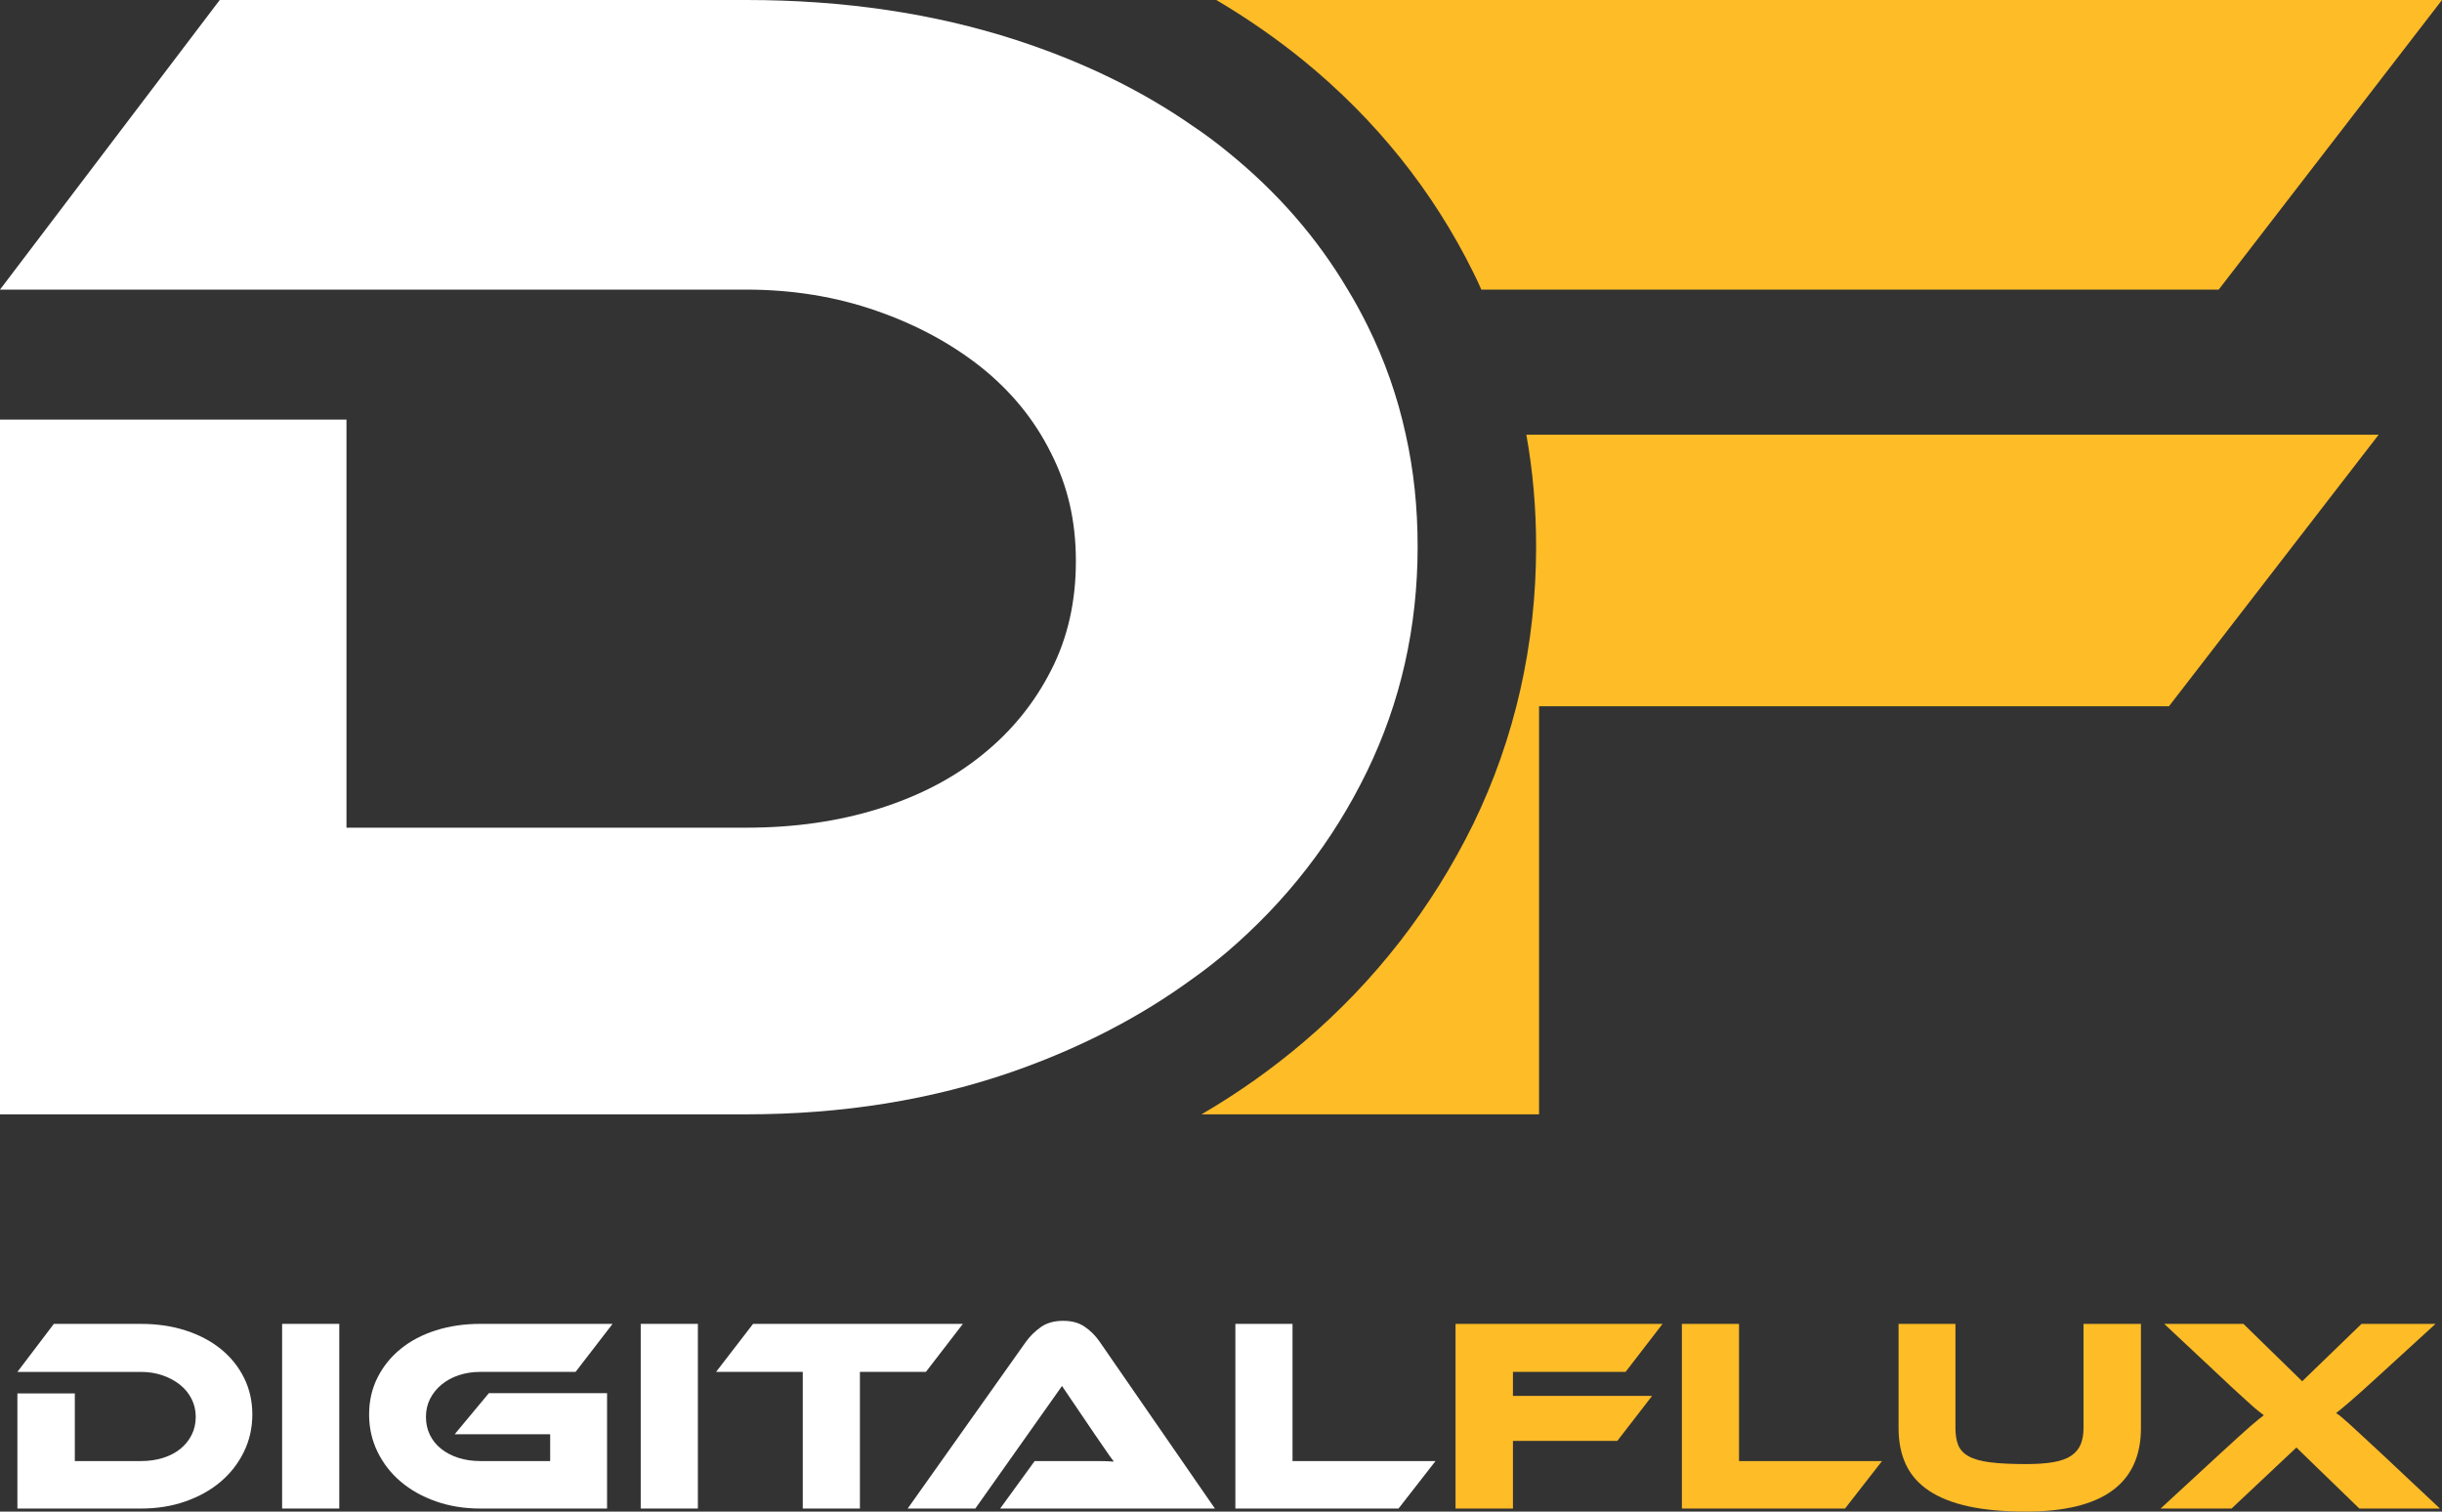
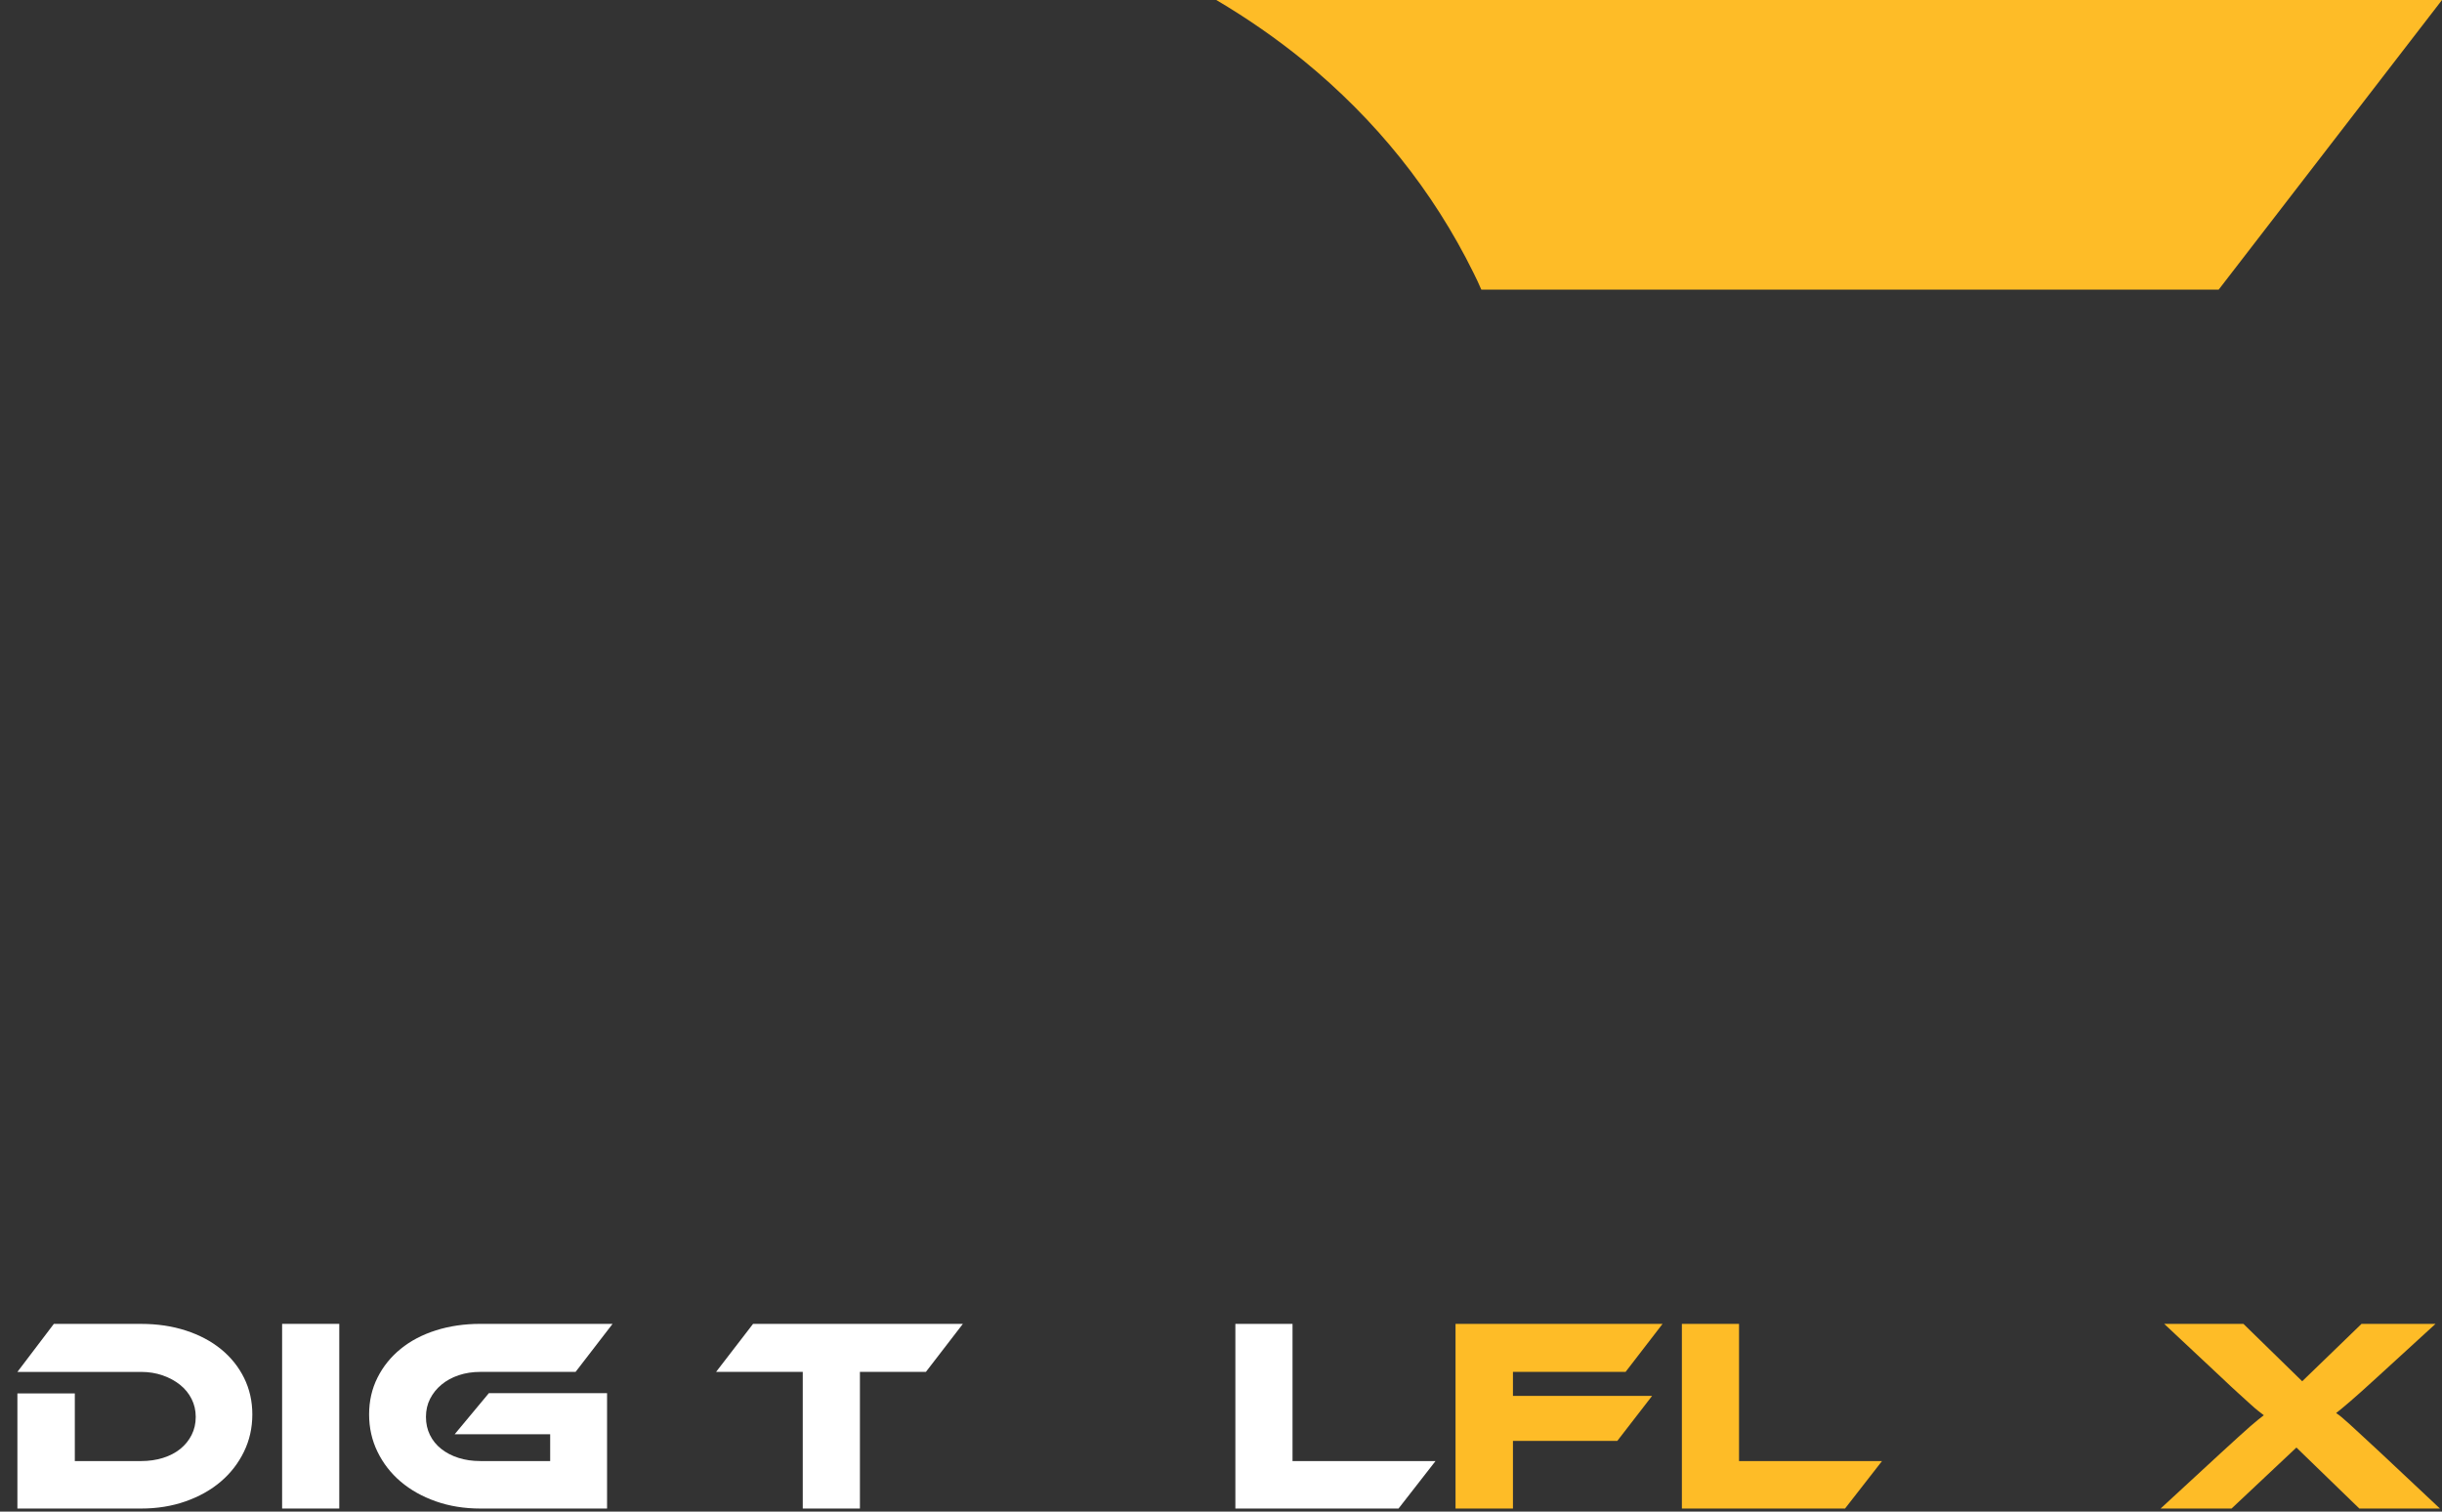
<svg xmlns="http://www.w3.org/2000/svg" id="Layer_1" data-name="Layer 1" viewBox="0 0 1380.95 854.85">
  <rect x="0" y="0" width="1380.95" height="854.85" fill="#333333" stroke="none" />
  <defs>
    <style>
      .cls-1 {
        fill: #febc27;
      }

      .cls-1, .cls-2 {
        stroke-width: 0px;
      }

      .cls-2 {
        fill: #fff;
      }
    </style>
  </defs>
-   <path class="cls-1" d="M1345.12,245.85l-118.57,153.56h-356.21v230.78h-190.91c20.76-12.06,40.03-25.8,57.77-40.87,40.53-34.5,72.69-76.03,95.97-123.42,23.44-48.23,35.5-101.16,35.5-156.92,0-21.6-1.84-42.71-5.52-63.13h481.97Z" />
  <path class="cls-1" d="M1380.95,0l-126.27,163.78h-417c-1.35-3.18-2.85-6.36-4.36-9.38-22.95-46.55-55.43-86.91-96.29-120.24-15.25-12.39-31.66-23.79-49.24-34.17h693.16Z" />
-   <path class="cls-2" d="M801.68,308.98c0,45.89-9.71,88.43-28.8,127.61-19.09,39.19-45.56,73.18-79.05,101.82-6.19,5.19-12.73,10.38-19.43,15.08-29.31,21.43-62.8,38.85-100.82,52.25-46.38,16.24-96.96,24.45-151.55,24.45H0V237.31h195.94v230.77h226.09c26.96,0,51.91-3.52,74.86-10.71,22.94-7.2,42.53-17.42,58.77-30.66,16.42-13.22,29.31-29.14,38.69-47.55,9.54-18.6,14.06-39.2,14.06-61.8s-4.52-42.37-14.06-61.13c-9.38-18.92-22.61-35-39.52-48.56-16.92-13.4-36.68-24.12-59.45-31.98-22.61-7.87-47.07-11.9-73.35-11.9H0L124.26,0h297.76c55.26,0,106,7.54,152.56,22.61,37.52,12.22,70.67,28.3,99.81,48.56,7.03,4.68,13.73,9.71,20.27,15.08,27.46,22.27,50.07,48.06,67.48,77.53,4.03,6.54,7.71,13.4,11.22,20.44,9.71,19.59,16.92,40.03,21.61,61.63,4.52,20.27,6.7,41.2,6.7,63.13h0Z" />
  <g>
    <path class="cls-2" d="M142.69,799.9c0,7.6-1.59,14.65-4.76,21.15-3.18,6.51-7.55,12.13-13.11,16.86-5.57,4.74-12.2,8.46-19.9,11.16-7.7,2.71-16.08,4.06-25.13,4.06H9.84v-65.1h32.47v38.25h37.47c4.47,0,8.61-.6,12.41-1.79,3.8-1.2,7.05-2.89,9.76-5.07,2.71-2.19,4.84-4.81,6.4-7.88,1.56-3.07,2.34-6.48,2.34-10.23s-.78-7.03-2.34-10.15c-1.56-3.12-3.75-5.8-6.56-8.04-2.81-2.24-6.09-4-9.84-5.31-3.75-1.3-7.81-1.95-12.18-1.95H9.84l20.61-27.16h49.33c9.16,0,17.59,1.25,25.29,3.75,7.7,2.5,14.34,6.01,19.9,10.54,5.57,4.53,9.91,9.94,13.04,16.24,3.12,6.3,4.68,13.19,4.68,20.68Z" />
    <path class="cls-2" d="M191.86,853.13h-32.32v-104.44h32.32v104.44Z" />
    <path class="cls-2" d="M276.47,787.88h66.82v65.25h-71.66c-9.05,0-17.43-1.35-25.13-4.06-7.7-2.71-14.34-6.43-19.9-11.16-5.57-4.73-9.94-10.35-13.11-16.86-3.18-6.5-4.76-13.55-4.76-21.15s1.59-14.54,4.76-20.84c3.17-6.3,7.54-11.71,13.11-16.24,5.57-4.53,12.2-8.01,19.9-10.46,7.7-2.44,16.08-3.67,25.13-3.67h74.78l-20.92,27.16h-53.86c-4.37,0-8.43.62-12.18,1.87s-7,3.02-9.76,5.31c-2.76,2.29-4.92,4.97-6.48,8.04-1.56,3.07-2.34,6.48-2.34,10.23s.75,7.16,2.26,10.23c1.51,3.07,3.64,5.7,6.4,7.88,2.76,2.19,6.01,3.88,9.76,5.07,3.75,1.2,7.86,1.79,12.33,1.79h39.5v-15.14h-54.02l19.36-23.26Z" />
-     <path class="cls-2" d="M394.65,853.13h-32.32v-104.44h32.32v104.44Z" />
    <path class="cls-2" d="M544.51,748.69l-20.92,27.16h-37.31v77.28h-32.32v-77.28h-49.02l20.92-27.16h118.65Z" />
-     <path class="cls-2" d="M565.59,853.13l19.51-26.85h35.98c3.38,0,6.32.11,8.82.31-1.46-1.87-3.15-4.24-5.07-7.1-1.93-2.86-3.77-5.54-5.54-8.04l-18.73-27.63-49.02,69.31h-38.25l66.97-94.45c2.19-3.02,4.94-5.72,8.27-8.12,3.33-2.39,7.54-3.59,12.65-3.59s8.98,1.12,12.25,3.36c3.28,2.24,6.06,5.02,8.35,8.35l65.25,94.45h-121.46Z" />
    <path class="cls-2" d="M811.78,826.28l-20.92,26.85h-92.26v-104.44h32.32v77.59h80.87Z" />
  </g>
  <g>
    <path class="cls-1" d="M940.18,748.69l-20.92,27.16h-63.69v13.58h78.68l-19.67,25.45h-59.01v38.25h-32.47v-104.44h117.08Z" />
    <path class="cls-1" d="M1064.28,826.28l-20.92,26.85h-92.26v-104.44h32.32v77.59h80.87Z" />
-     <path class="cls-1" d="M1210.71,807.55c0,31.54-21.7,47.3-65.1,47.3-12.59,0-23.42-.99-32.47-2.97-9.05-1.98-16.52-4.94-22.4-8.9-5.88-3.95-10.2-8.87-12.96-14.75-2.76-5.88-4.14-12.77-4.14-20.69v-58.85h32.16v58.85c0,3.85.52,7.08,1.56,9.68,1.04,2.6,2.99,4.71,5.85,6.32,2.86,1.61,6.89,2.76,12.1,3.43,5.2.68,11.97,1.01,20.29,1.01,6.24,0,11.45-.36,15.61-1.09,4.16-.73,7.49-1.92,9.99-3.59,2.5-1.66,4.29-3.8,5.39-6.4,1.09-2.6,1.64-5.72,1.64-9.37v-58.85h32.47v58.85Z" />
    <path class="cls-1" d="M1377.28,748.69l-32.94,30.13c-3.64,3.33-6.71,6.12-9.21,8.35-2.5,2.24-4.63,4.11-6.4,5.62-1.77,1.51-3.25,2.76-4.45,3.75-1.2.99-2.26,1.85-3.2,2.58.94.62,1.98,1.41,3.12,2.34,1.14.94,2.65,2.26,4.53,3.98,1.87,1.72,4.21,3.88,7.03,6.48,2.81,2.6,6.35,5.88,10.62,9.83l33.41,31.38h-45.58l-35.59-34.5-36.69,34.5h-40.12l34.03-31.38c3.95-3.64,7.28-6.69,9.99-9.13,2.71-2.44,4.94-4.45,6.71-6.01,1.77-1.56,3.25-2.81,4.45-3.75,1.2-.94,2.26-1.77,3.2-2.5-.94-.73-1.98-1.53-3.12-2.42-1.15-.88-2.6-2.13-4.37-3.75-1.77-1.61-4.01-3.64-6.71-6.09-2.71-2.44-6.09-5.59-10.15-9.45l-32-29.97h44.8l33.25,32.47,33.56-32.47h41.84Z" />
  </g>
</svg>